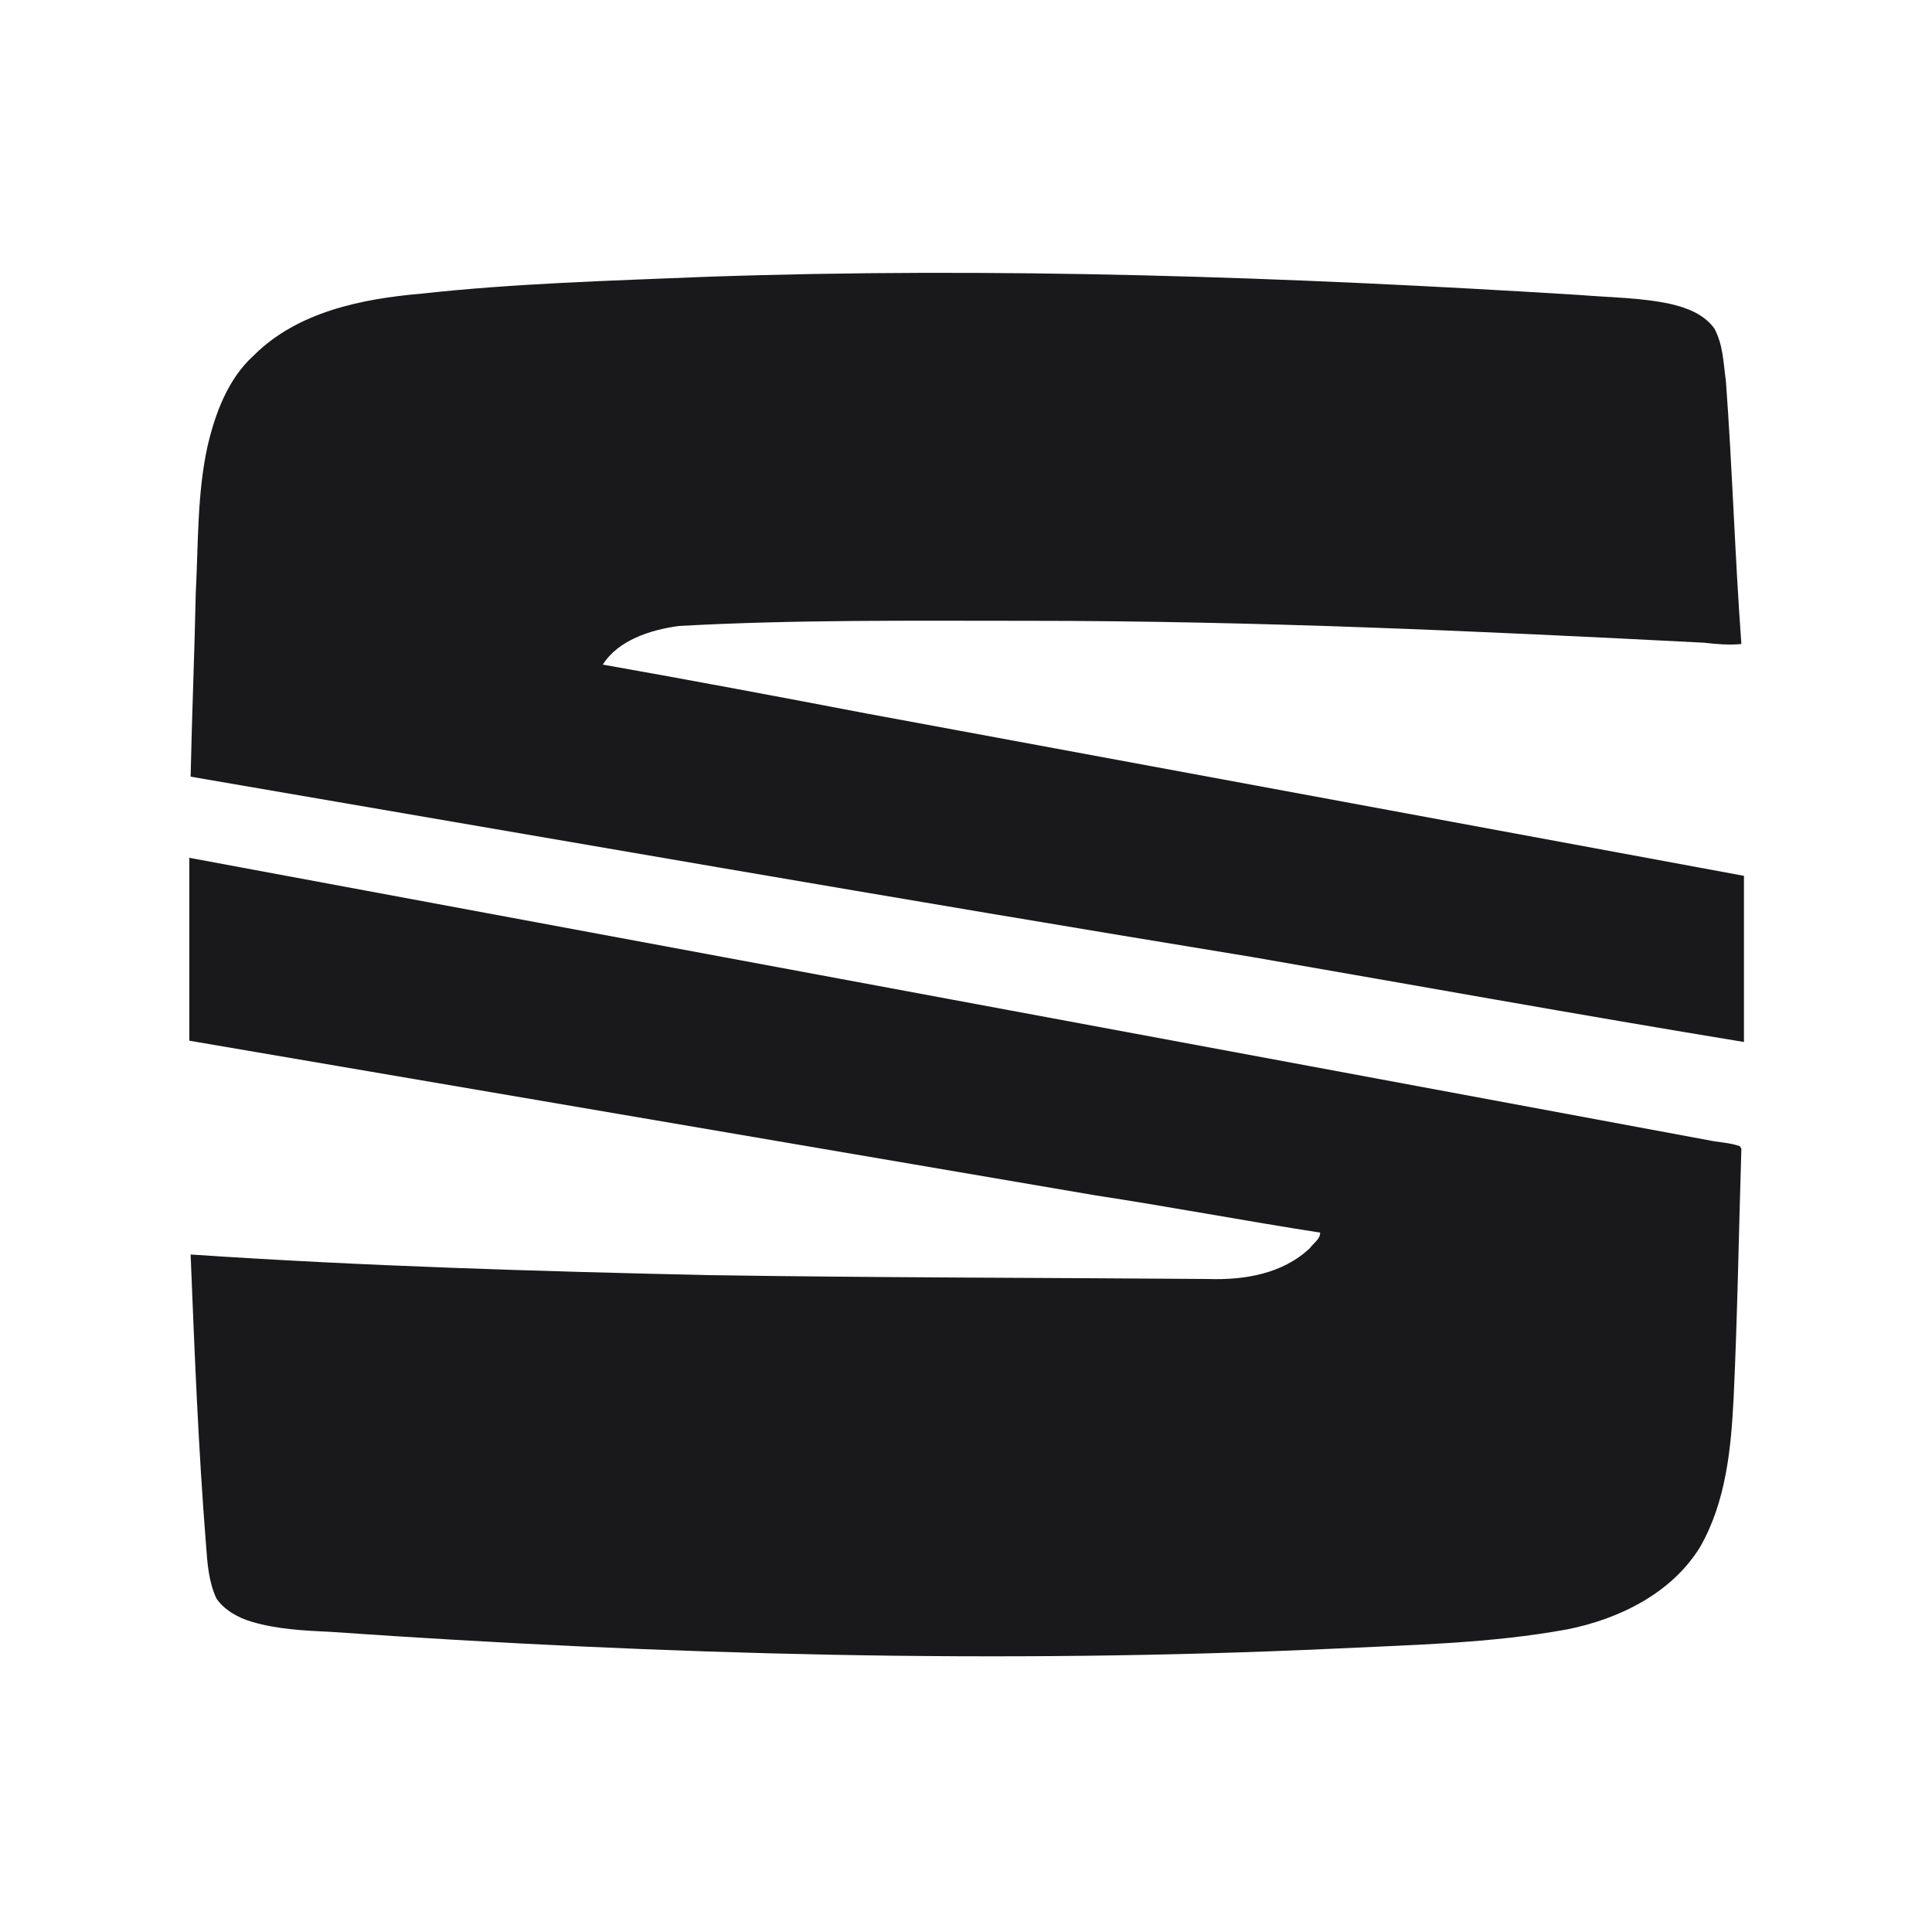
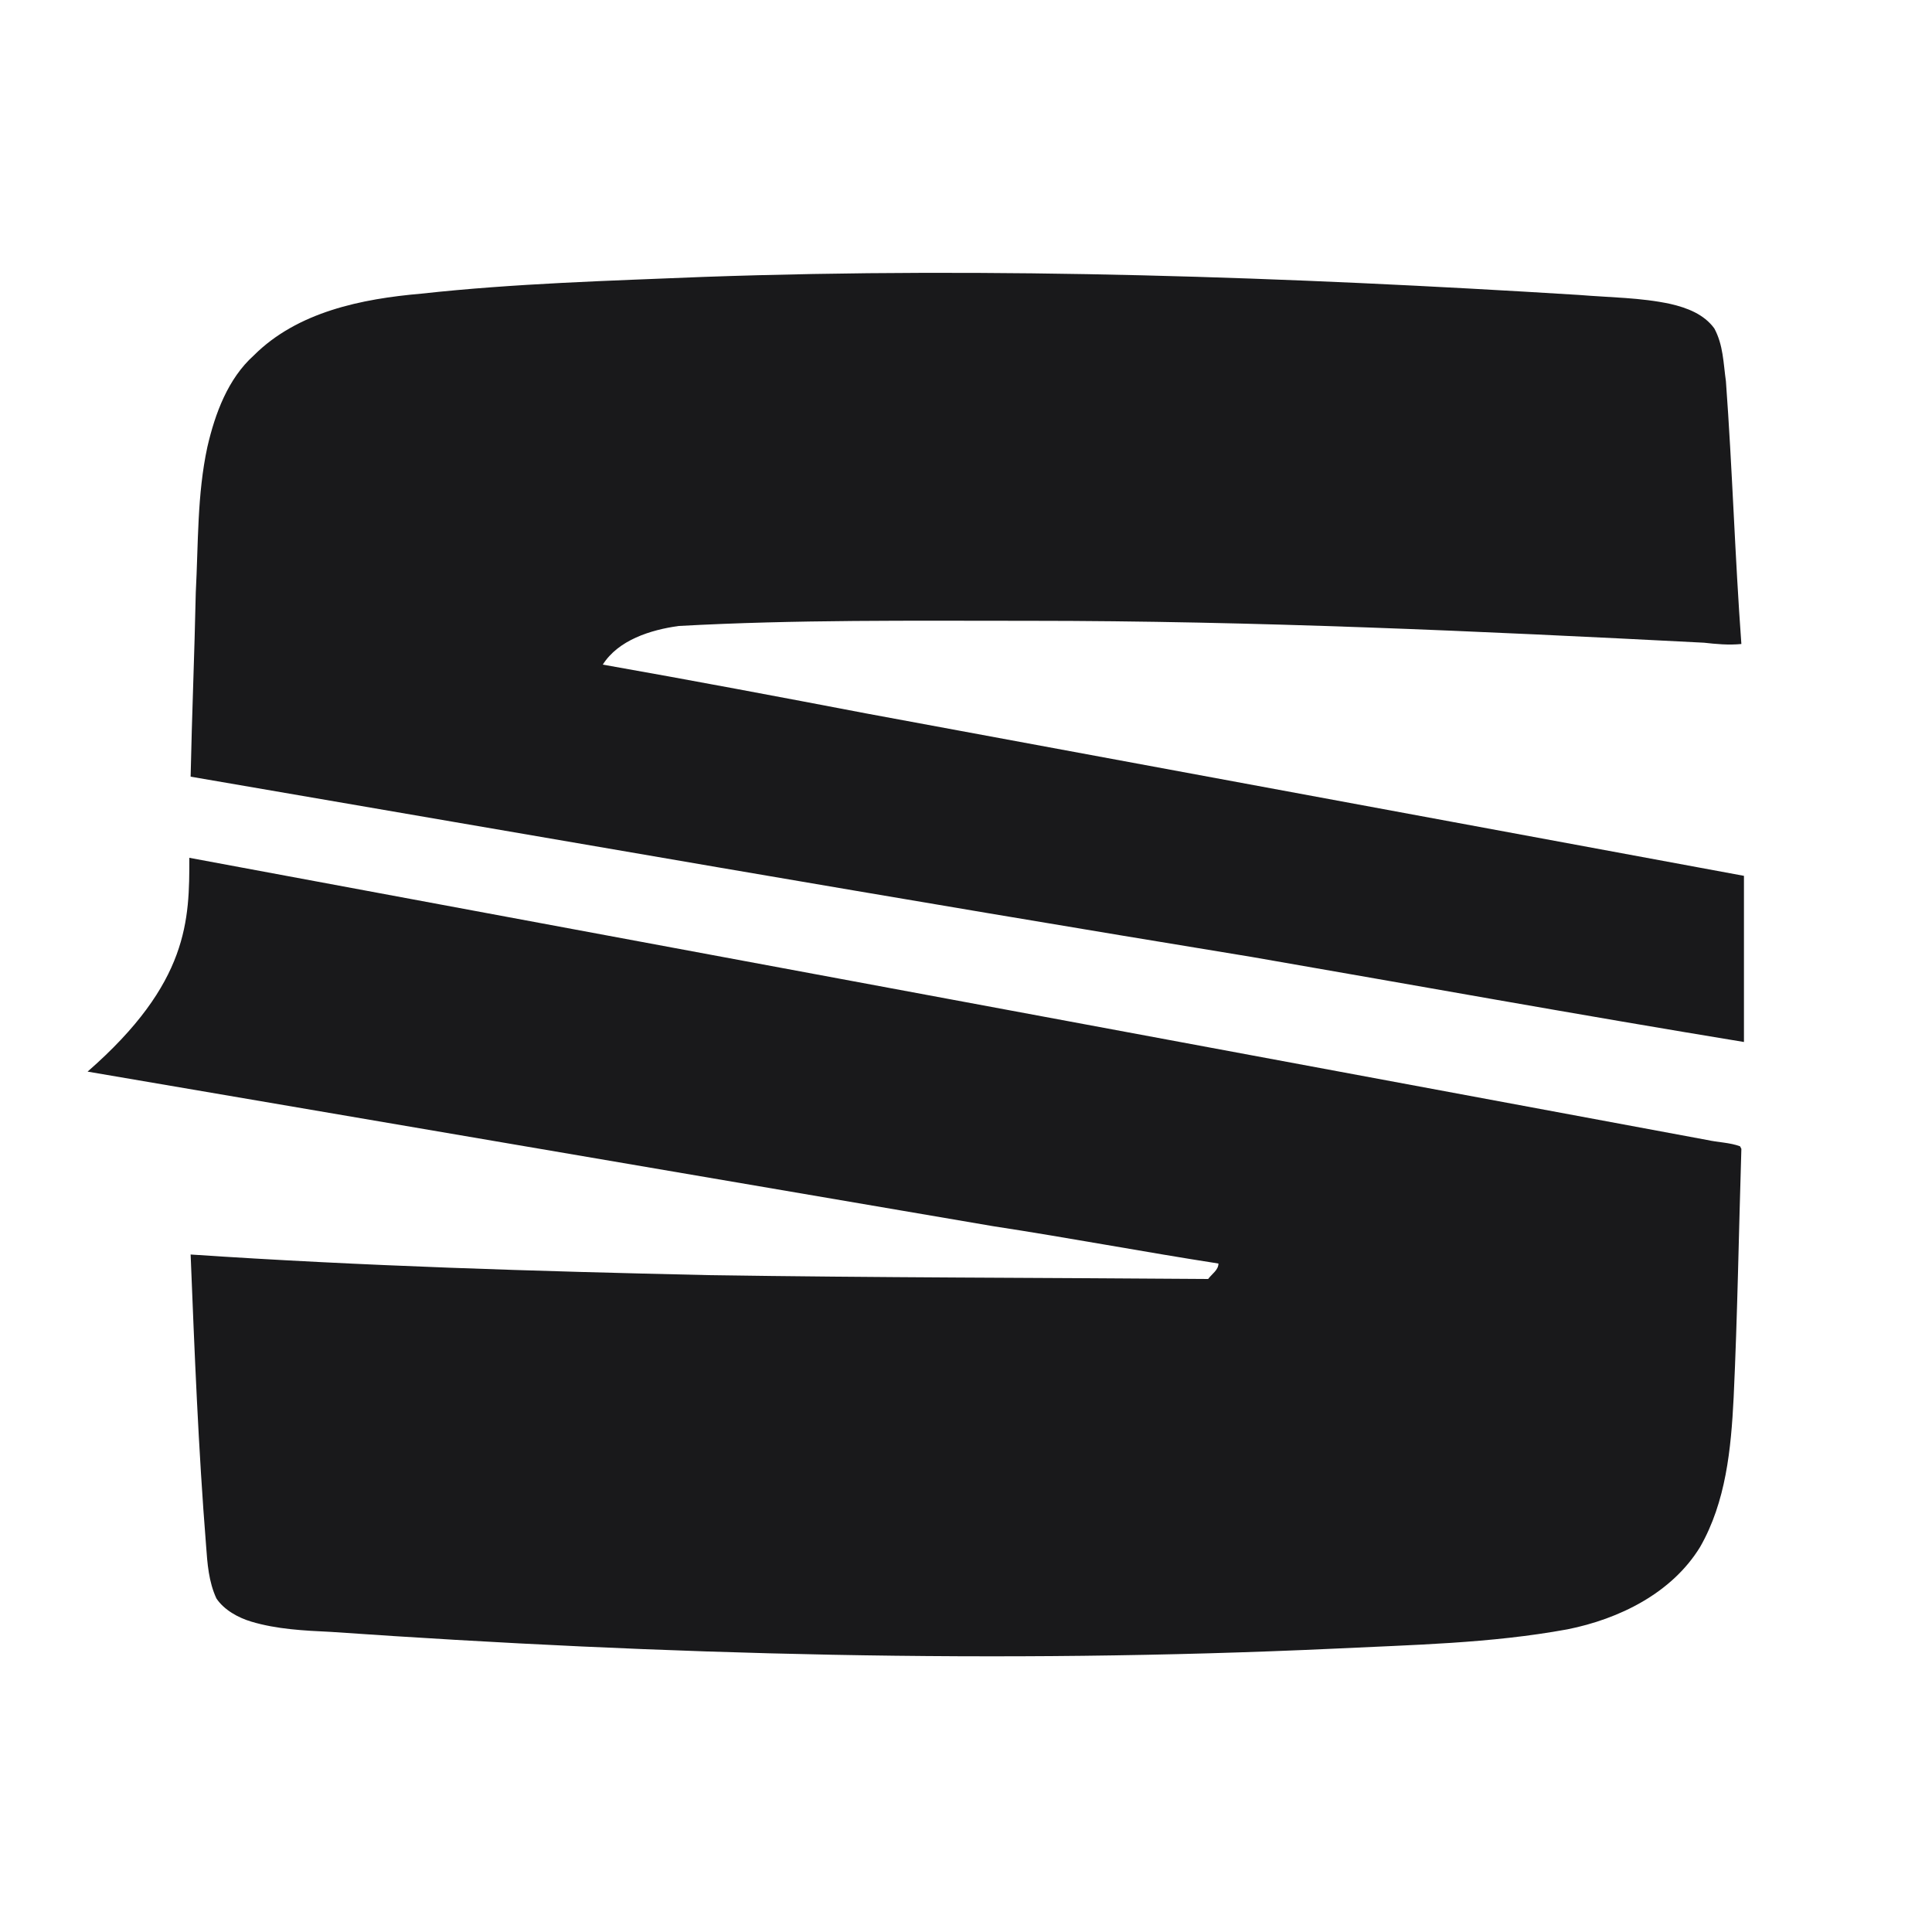
<svg xmlns="http://www.w3.org/2000/svg" version="1.1" id="Capa_1" x="0px" y="0px" viewBox="0 0 150 150" style="enable-background:new 0 0 150 150;" xml:space="preserve">
  <style type="text/css">
	.st0{fill:#19191B;}
</style>
-   <path class="st0" d="M54.6,21.5c22.7-0.8,45.4,0,68,1.4c2.4,0.2,4.8,0.2,7.1,0.7c1.3,0.3,2.6,0.8,3.4,1.9c0.7,1.3,0.7,2.7,0.9,4.1  c0.5,6.8,0.7,13.6,1.2,20.4c-1,0.1-2,0-2.9-0.1c-17.5-0.9-34.9-1.7-52.4-1.7c-9.1,0-18.1-0.1-27.2,0.4c-2.2,0.3-4.7,1.1-5.9,3  c6.8,1.2,13.7,2.5,20.5,3.8c22.7,4.2,45.4,8.4,68.1,12.6c0,4.3,0,8.6,0,12.9c-12.8-2.1-25.5-4.4-38.2-6.6  C69.7,69.8,42.2,65,14.8,60.3c0.1-4.8,0.3-9.5,0.4-14.3c0.2-3.8,0.1-7.6,0.9-11.3c0.6-2.6,1.6-5.3,3.6-7.1c3.4-3.4,8.4-4.4,13-4.8  C40,22,47.3,21.8,54.6,21.5L54.6,21.5z M14.7,66.6C54,73.9,93.2,81.2,132.5,88.5c0.9,0.2,1.8,0.2,2.6,0.5l0.1,0.2  c-0.2,6.4-0.3,12.9-0.6,19.3c-0.2,4-0.6,8.1-2.6,11.6c-2.2,3.6-6.3,5.6-10.3,6.4c-6,1.1-12,1.2-18.1,1.5c-26,1.2-52,0.5-77.9-1.3  c-2.1-0.1-4.2-0.2-6.2-0.8c-1-0.3-2.1-0.9-2.7-1.8c-0.6-1.3-0.7-2.7-0.8-4.1c-0.6-7.5-0.9-15.1-1.2-22.6c13.4,0.9,26.8,1.3,40.2,1.6  c12.9,0.2,25.9,0.2,38.8,0.3c2.8,0.1,5.8-0.4,7.9-2.4c0.3-0.4,0.8-0.7,0.8-1.2c-5.8-0.9-11.6-2-17.5-2.9c-23.4-4-46.9-8-70.3-12  C14.7,76.3,14.7,71.4,14.7,66.6L14.7,66.6z" />
+   <path class="st0" d="M54.6,21.5c22.7-0.8,45.4,0,68,1.4c2.4,0.2,4.8,0.2,7.1,0.7c1.3,0.3,2.6,0.8,3.4,1.9c0.7,1.3,0.7,2.7,0.9,4.1  c0.5,6.8,0.7,13.6,1.2,20.4c-1,0.1-2,0-2.9-0.1c-17.5-0.9-34.9-1.7-52.4-1.7c-9.1,0-18.1-0.1-27.2,0.4c-2.2,0.3-4.7,1.1-5.9,3  c6.8,1.2,13.7,2.5,20.5,3.8c22.7,4.2,45.4,8.4,68.1,12.6c0,4.3,0,8.6,0,12.9c-12.8-2.1-25.5-4.4-38.2-6.6  C69.7,69.8,42.2,65,14.8,60.3c0.1-4.8,0.3-9.5,0.4-14.3c0.2-3.8,0.1-7.6,0.9-11.3c0.6-2.6,1.6-5.3,3.6-7.1c3.4-3.4,8.4-4.4,13-4.8  C40,22,47.3,21.8,54.6,21.5L54.6,21.5z M14.7,66.6C54,73.9,93.2,81.2,132.5,88.5c0.9,0.2,1.8,0.2,2.6,0.5l0.1,0.2  c-0.2,6.4-0.3,12.9-0.6,19.3c-0.2,4-0.6,8.1-2.6,11.6c-2.2,3.6-6.3,5.6-10.3,6.4c-6,1.1-12,1.2-18.1,1.5c-26,1.2-52,0.5-77.9-1.3  c-2.1-0.1-4.2-0.2-6.2-0.8c-1-0.3-2.1-0.9-2.7-1.8c-0.6-1.3-0.7-2.7-0.8-4.1c-0.6-7.5-0.9-15.1-1.2-22.6c13.4,0.9,26.8,1.3,40.2,1.6  c12.9,0.2,25.9,0.2,38.8,0.3c0.3-0.4,0.8-0.7,0.8-1.2c-5.8-0.9-11.6-2-17.5-2.9c-23.4-4-46.9-8-70.3-12  C14.7,76.3,14.7,71.4,14.7,66.6L14.7,66.6z" />
</svg>